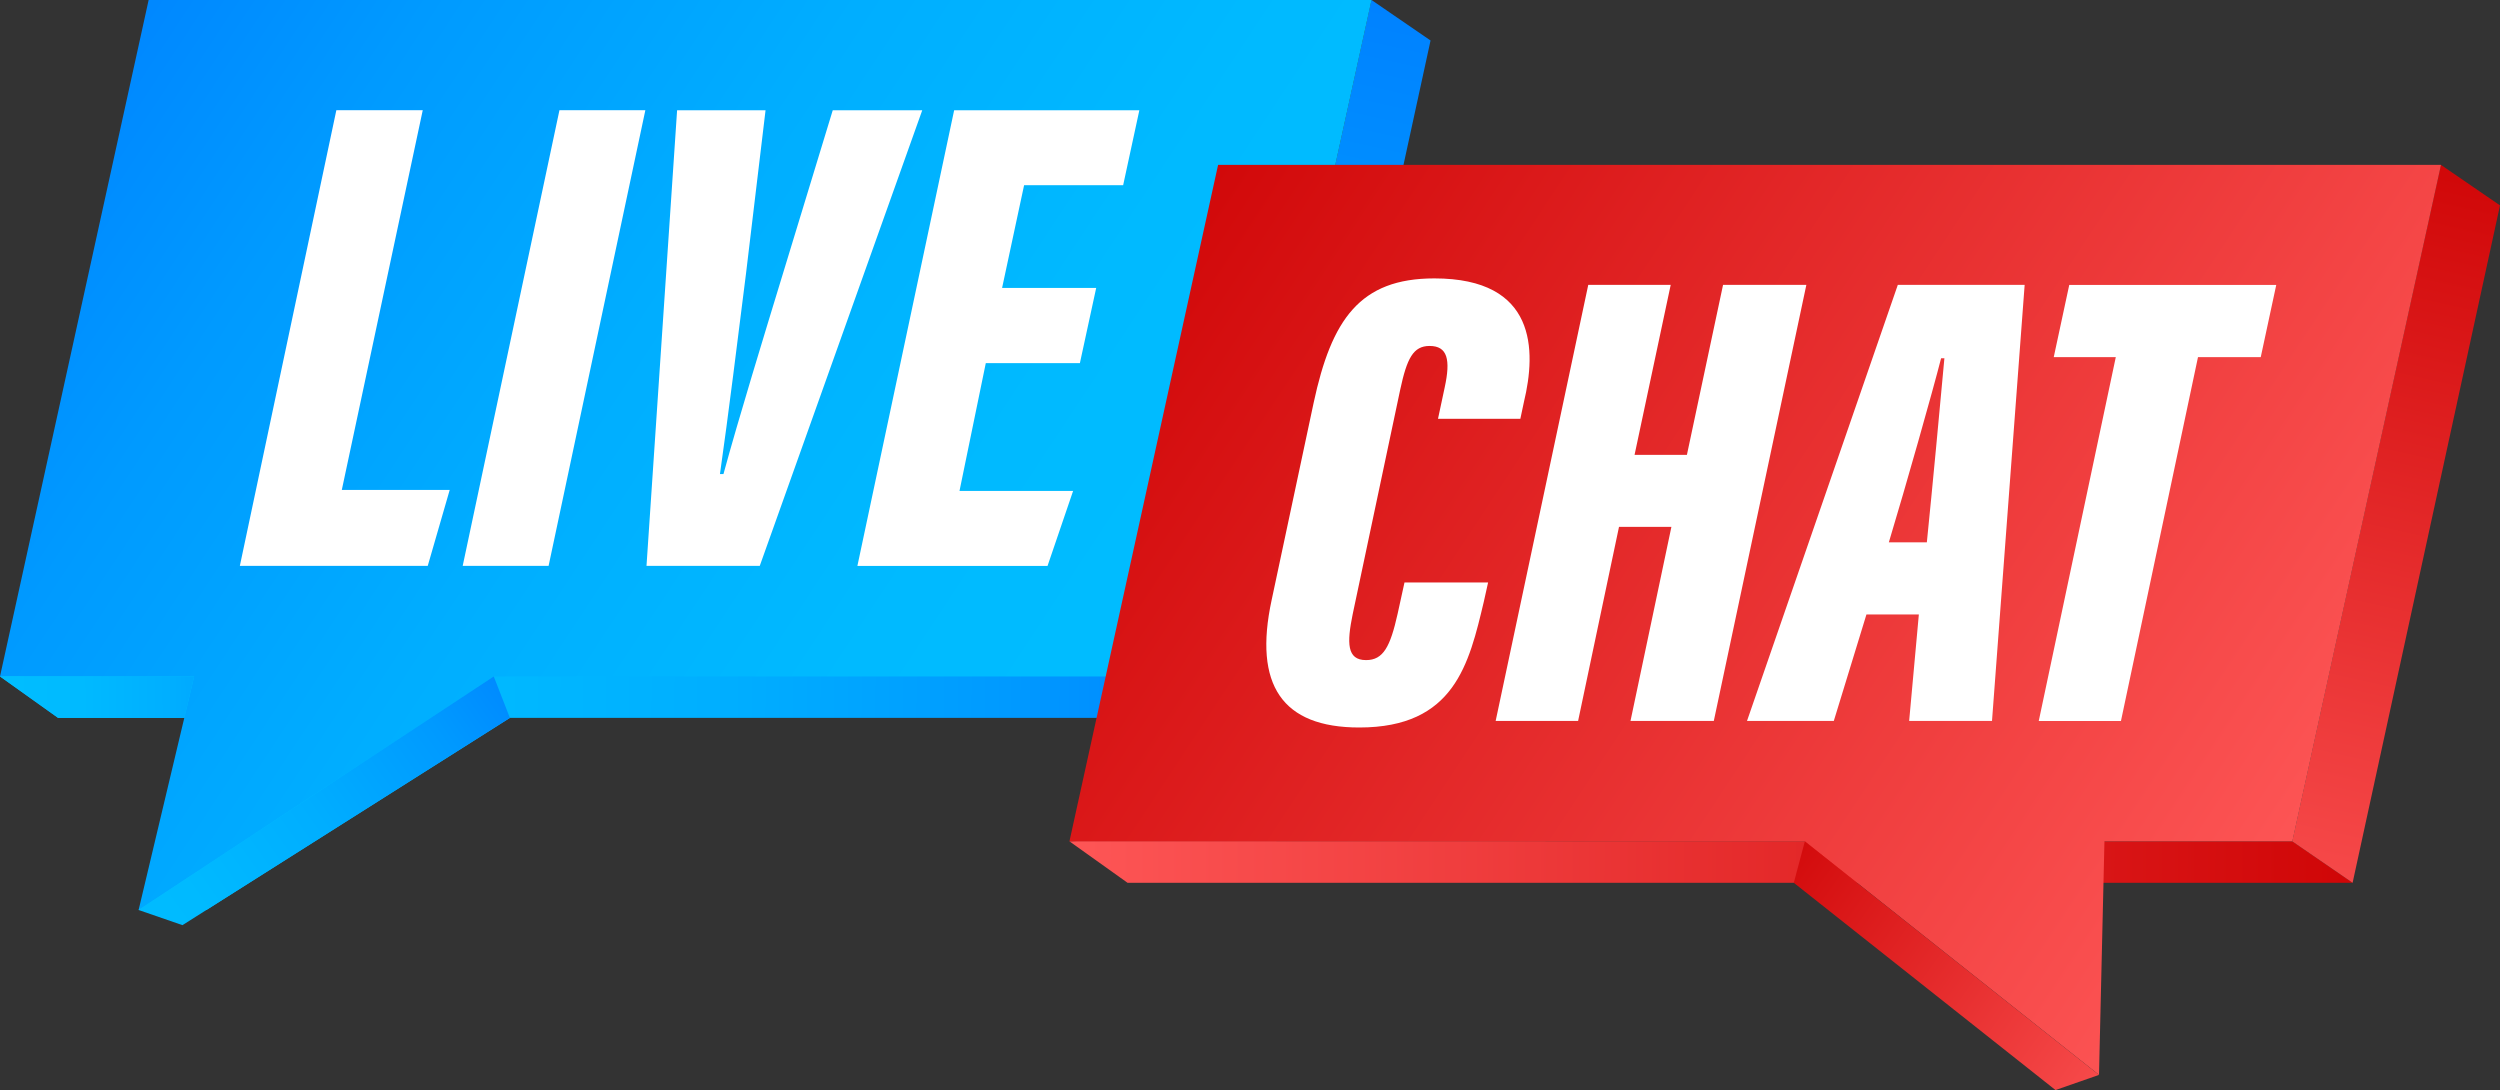
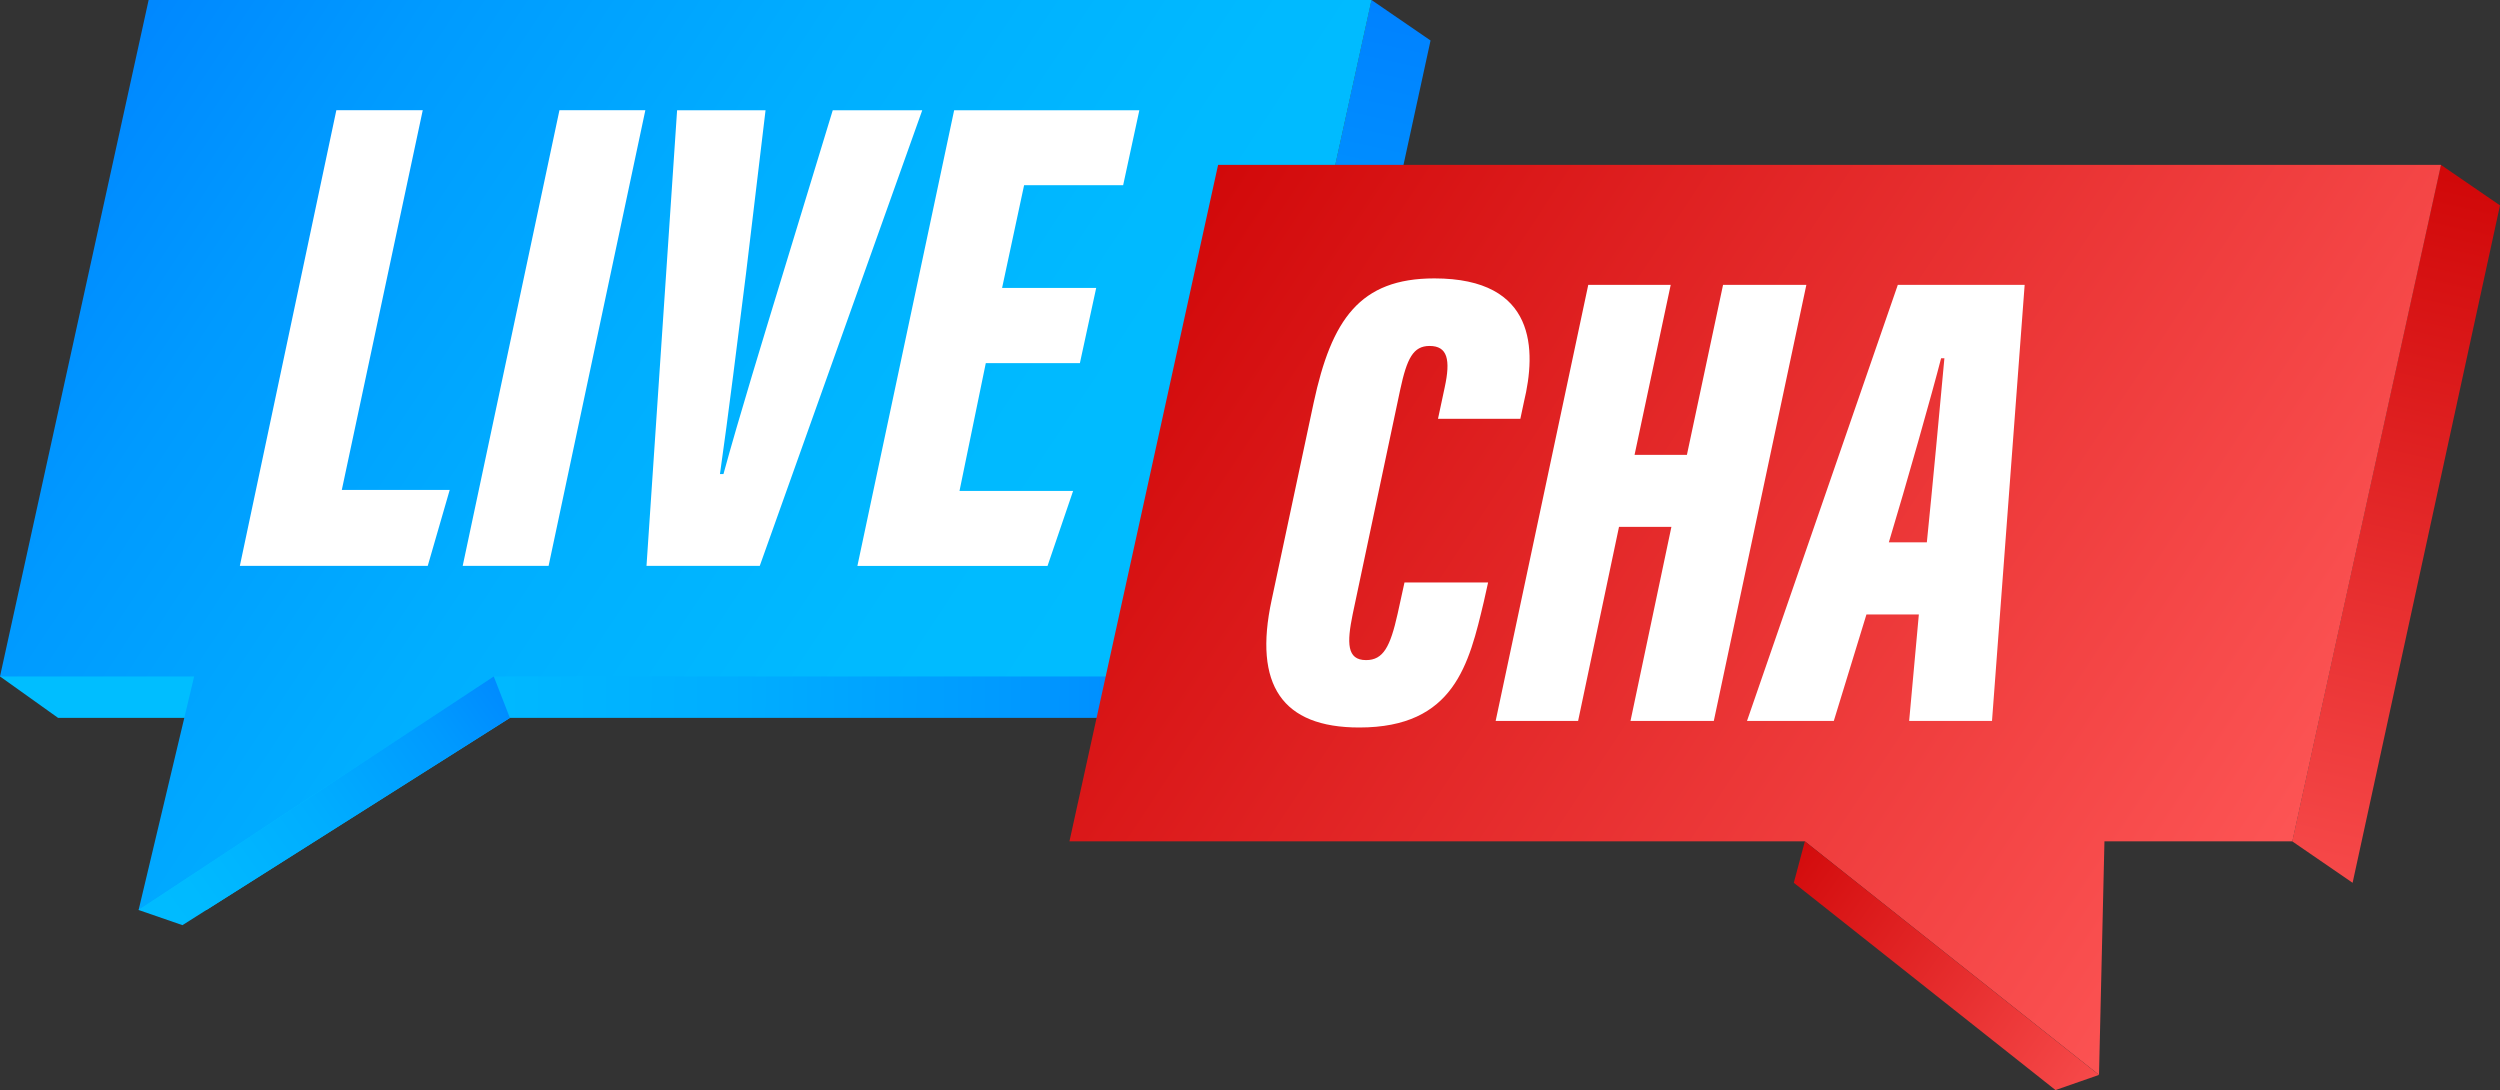
<svg xmlns="http://www.w3.org/2000/svg" xmlns:xlink="http://www.w3.org/1999/xlink" height="218.0" preserveAspectRatio="xMidYMid meet" version="1.0" viewBox="0.0 141.0 500.0 218.0" width="500.0" zoomAndPan="magnify">
  <rect x="0.0" y="141.0" width="500.0" height="218.0" fill="#333333" stroke="none" />
  <g>
    <g>
      <g>
        <g>
          <linearGradient gradientUnits="userSpaceOnUse" id="a" x1="257.548" x2="37.085" xlink:actuate="onLoad" xlink:show="other" xlink:type="simple" y1="264.194" y2="261.926">
            <stop offset="0" stop-color="#007dff" />
            <stop offset=".007" stop-color="#007eff" />
            <stop offset=".255" stop-color="#009aff" />
            <stop offset=".504" stop-color="#00aeff" />
            <stop offset=".752" stop-color="#00baff" />
            <stop offset="1" stop-color="#00beff" />
          </linearGradient>
          <path d="M263.46 203.08L104.42 203.08 0 276.29 11.62 284.58 50.64 284.58 27.72 323 41.27 323 101.98 284.58 256.63 284.58z" fill="url(#a)" />
          <linearGradient gradientUnits="userSpaceOnUse" id="b" x1="284.276" x2="242.7" xlink:actuate="onLoad" xlink:show="other" xlink:type="simple" y1="129.255" y2="313.813">
            <stop offset="0" stop-color="#007dff" />
            <stop offset="1" stop-color="#00beff" />
          </linearGradient>
          <path d="M286.11 149.1L274.29 140.99 244.56 276.29 256.63 284.58z" fill="url(#b)" />
          <linearGradient gradientUnits="userSpaceOnUse" id="c" x1="2.549" x2="243.613" xlink:actuate="onLoad" xlink:show="other" xlink:type="simple" y1="134.111" y2="293.05">
            <stop offset="0" stop-color="#007dff" />
            <stop offset=".007" stop-color="#007eff" />
            <stop offset=".255" stop-color="#009aff" />
            <stop offset=".504" stop-color="#00aeff" />
            <stop offset=".752" stop-color="#00baff" />
            <stop offset="1" stop-color="#00beff" />
          </linearGradient>
          <path d="M29.73 140.99L0 276.29 38.83 276.29 27.72 323 98.75 276.29 244.58 276.29 274.31 140.99z" fill="url(#c)" />
        </g>
      </g>
      <linearGradient gradientUnits="userSpaceOnUse" id="d" x1="15.821" x2="112.147" xlink:actuate="onLoad" xlink:show="other" xlink:type="simple" y1="338.557" y2="270.253">
        <stop offset="0" stop-color="#00beff" />
        <stop offset=".248" stop-color="#00baff" />
        <stop offset=".496" stop-color="#00aeff" />
        <stop offset=".745" stop-color="#009aff" />
        <stop offset=".993" stop-color="#007eff" />
        <stop offset="1" stop-color="#007dff" />
      </linearGradient>
      <path d="M27.72 323L36.49 326.03 101.98 284.58 98.75 276.29z" fill="url(#d)" />
      <linearGradient gradientUnits="userSpaceOnUse" id="e" x1="-2.115" x2="72.301" xlink:actuate="onLoad" xlink:show="other" xlink:type="simple" y1="280.533" y2="280.089">
        <stop offset="0" stop-color="#00beff" />
        <stop offset=".248" stop-color="#00baff" />
        <stop offset=".496" stop-color="#00aeff" />
        <stop offset=".745" stop-color="#009aff" />
        <stop offset=".993" stop-color="#007eff" />
        <stop offset="1" stop-color="#007dff" />
      </linearGradient>
-       <path d="M0 276.29L11.62 284.58 36.86 284.58 38.83 276.29 1.62 276.23" fill="url(#e)" />
      <g fill="#FFF" id="change1_1">
        <path d="M67.27,163.04h17.28l-16.19,75.95h21.58l-4.39,15.18H47.97L67.27,163.04z" fill="inherit" />
        <path d="M129.07,163.04l-19.35,91.13H92.54l19.35-91.13H129.07z" fill="inherit" />
        <path d="M129.3,254.18l6.12-91.13h17.69l-3.91,32.68c-1.52,12.11-3.59,28.8-5.21,40.09h0.7 c3.05-11.2,8.18-27.89,11.84-39.91l10.02-32.86h17.9l-32.5,91.13H129.3z" fill="inherit" />
        <path d="M215.98,213.62h-18.82l-5.26,25.57h22.72l-5.11,14.99h-38.03l19.35-91.13h37.04l-3.24,14.99h-19.81 l-4.4,20.54h18.82L215.98,213.62z" fill="inherit" />
      </g>
    </g>
    <g>
      <linearGradient gradientUnits="userSpaceOnUse" id="f" x1="210.938" x2="485.046" xlink:actuate="onLoad" xlink:show="other" xlink:type="simple" y1="313.218" y2="313.629">
        <stop offset="0" stop-color="#fe5757" />
        <stop offset="1" stop-color="#cd0102" />
      </linearGradient>
-       <path d="M213.89 309.27L225.51 317.56 470.52 317.56 458.47 309.27 215.51 309.21" fill="url(#f)" />
      <g>
        <g>
          <linearGradient gradientUnits="userSpaceOnUse" id="g" x1="498.165" x2="456.589" xlink:actuate="onLoad" xlink:show="other" xlink:type="simple" y1="162.233" y2="346.792">
            <stop offset="0" stop-color="#cd0102" />
            <stop offset="1" stop-color="#fe5757" />
          </linearGradient>
          <path d="M500 182.08L488.18 173.97 458.45 309.27 470.52 317.56z" fill="url(#g)" />
          <linearGradient gradientUnits="userSpaceOnUse" id="h" x1="222.972" x2="464.036" xlink:actuate="onLoad" xlink:show="other" xlink:type="simple" y1="157.18" y2="316.118">
            <stop offset="0" stop-color="#cd0102" />
            <stop offset="1" stop-color="#fe5757" />
          </linearGradient>
          <path d="M243.62 173.97L213.89 309.27 360.97 309.27 419.8 355.98 420.89 309.27 458.47 309.27 488.2 173.97z" fill="url(#h)" />
        </g>
      </g>
      <linearGradient gradientTransform="matrix(-1 0 0 1 1473.796 0)" gradientUnits="userSpaceOnUse" id="i" x1="1041.513" x2="1126.561" xlink:actuate="onLoad" xlink:show="other" xlink:type="simple" y1="366.931" y2="306.625">
        <stop offset="0" stop-color="#fe5757" />
        <stop offset="1" stop-color="#cd0102" />
      </linearGradient>
      <path d="M419.8 355.98L411.1 359.01 358.76 317.56 360.97 309.27z" fill="url(#i)" />
      <g fill="#FFF" id="change1_2">
        <path d="M297.62,257.49l-0.85,3.82c-2.96,12.44-5.86,25.19-24.92,25.19c-15.43,0-21.17-8.52-17.53-25.46 l8.41-39.49c3.58-16.65,9.23-24.87,24.14-24.87c20.48,0,20.4,14.42,17.92,24.69l-0.72,3.39H287.6l1.34-6.28 c1.21-5.56,0.56-8.29-3.02-8.29c-3.28,0-4.53,2.49-5.87,8.71l-9.51,44.93c-1.17,5.72-1.2,9.19,2.67,9.19 c3.45,0,4.84-2.67,6.31-9.24l1.38-6.29H297.62z" fill="inherit" />
        <path d="M317.65,197.98h16.49l-7.23,34h10.47l7.23-34h16.66l-18.51,87.21h-16.66l8.18-38.81H323.8l-8.18,38.81 h-16.49L317.65,197.98z" fill="inherit" />
        <path d="M373.29,263.89l-6.53,21.3h-17.36l30.16-87.21h25.37l-6.53,87.21h-16.57l1.94-21.3H373.29z M385.37,249.46c1.05-10.31,2.77-28.63,3.51-36.81h-0.66c-1.68,6.59-7.04,25.52-10.45,36.81H385.37z" fill="inherit" />
-         <path d="M423.16,212.42h-12.41l3.1-14.43h41.4l-3.1,14.43H439.6l-15.41,72.78h-16.44L423.16,212.42z" fill="inherit" />
      </g>
    </g>
  </g>
</svg>